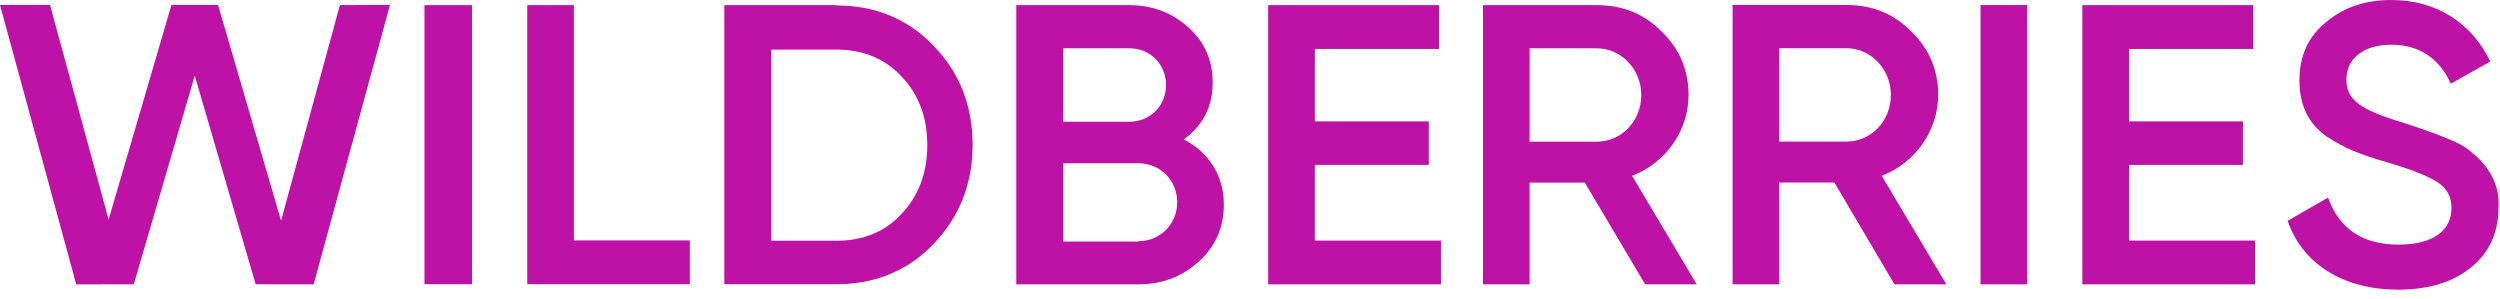
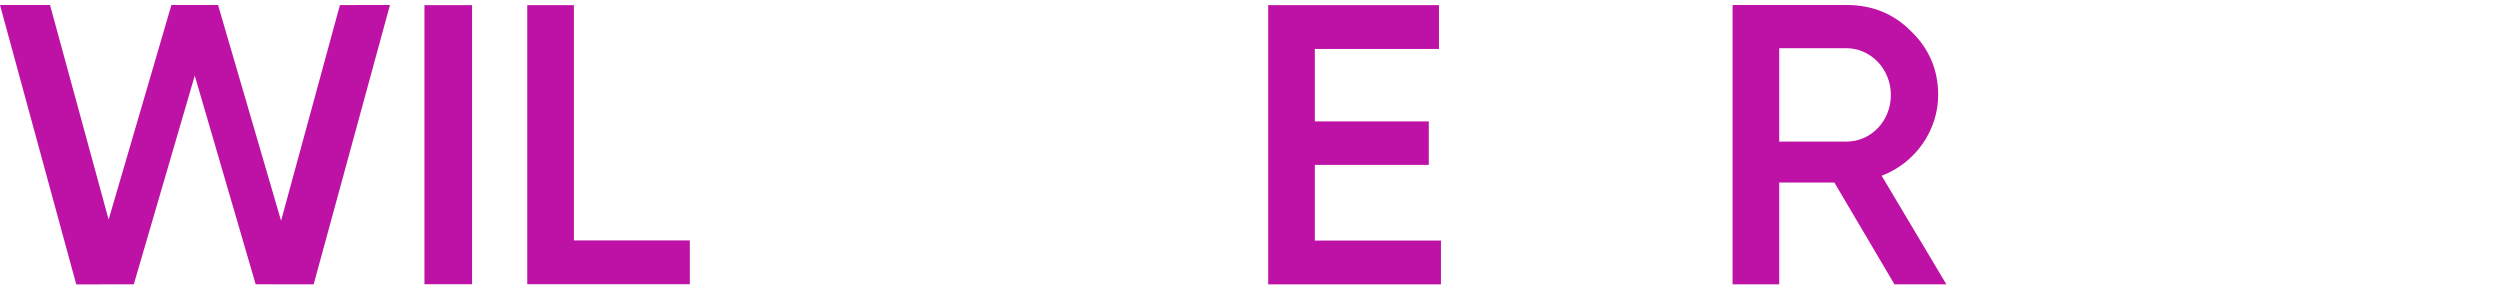
<svg xmlns="http://www.w3.org/2000/svg" width="226" height="27" viewBox="0 0 226 27" fill="none">
  <path d="M6.894 25.709L0 0.452H4.522L9.82 19.851L15.497 0.451L19.712 0.452L25.409 19.954L30.73 0.457L35.253 0.451L28.355 25.705L23.113 25.699L17.606 6.838L12.094 25.704L6.894 25.709Z" fill="#BE11A5" />
  <path d="M38.371 0.465H42.676V25.693H38.371V0.465Z" fill="#BE11A5" />
  <path d="M51.88 21.735H62.36V25.693H47.664V0.465H51.88V21.735Z" fill="#BE11A5" />
-   <path d="M75.603 0.494C79.136 0.494 82.075 1.717 84.391 4.132C86.736 6.547 87.924 9.544 87.924 13.094C87.924 16.614 86.736 19.611 84.391 22.055C82.075 24.471 79.136 25.693 75.603 25.693H65.478V0.465H75.603V0.494ZM75.603 21.765C78.037 21.765 80.026 20.95 81.511 19.32C83.055 17.691 83.827 15.596 83.827 13.123C83.827 10.591 83.055 8.554 81.511 6.925C79.997 5.295 78.007 4.481 75.603 4.481H69.724V21.765H75.603Z" fill="#BE11A5" />
-   <path d="M110.636 18.486C110.636 20.553 109.894 22.27 108.38 23.639C106.865 25.007 105.084 25.706 102.887 25.706H91.872V0.465H102.085C104.193 0.465 105.974 1.164 107.429 2.474C108.914 3.813 109.627 5.473 109.627 7.452C109.627 9.665 108.735 11.353 107.014 12.605C109.27 13.77 110.636 15.866 110.636 18.486ZM96.117 4.366V11.004H102.114C103.985 11.004 105.41 9.548 105.41 7.685C105.41 5.822 103.985 4.366 102.114 4.366H96.117ZM102.916 21.805C104.876 21.805 106.42 20.262 106.42 18.282C106.42 16.302 104.876 14.759 102.916 14.759H96.117V21.834H102.916V21.805Z" fill="#BE11A5" />
  <path d="M118.86 21.746H130.261V25.706H114.645V0.465H130.083V4.425H118.86V10.975H129.163V14.905H118.86V21.746Z" fill="#BE11A5" />
-   <path d="M148.727 25.706L143.264 16.506H138.276V25.706H134.061V0.465H144.362C146.679 0.465 148.638 1.251 150.212 2.853C151.814 4.396 152.646 6.317 152.646 8.588C152.646 11.79 150.597 14.73 147.54 15.895L153.388 25.706H148.727ZM138.276 4.366V12.809H144.333C146.589 12.809 148.371 10.946 148.371 8.588C148.371 6.259 146.56 4.366 144.333 4.366H138.276Z" fill="#BE11A5" />
  <path d="M171.262 25.706L165.828 16.501H160.84V25.706H156.625V0.452H166.927C169.243 0.452 171.202 1.239 172.776 2.841C174.379 4.384 175.211 6.307 175.211 8.579C175.211 11.783 173.162 14.725 170.104 15.89L175.952 25.706H171.262ZM160.84 4.355V12.802H166.898C169.154 12.802 170.935 10.938 170.935 8.579C170.935 6.249 169.124 4.355 166.898 4.355H160.84Z" fill="#BE11A5" />
-   <path d="M179.041 0.455H183.257V25.706H179.041V0.455Z" fill="#BE11A5" />
-   <path d="M192.46 21.746H203.861V25.706H188.243V0.465H203.682V4.425H192.46V10.975H202.761V14.905H192.46V21.746Z" fill="#BE11A5" />
-   <path d="M206.801 19.961L210.452 17.866C211.491 20.717 213.6 22.114 216.835 22.114C220.042 22.114 221.615 20.775 221.615 18.797C221.615 17.749 221.17 16.993 220.339 16.469C219.507 15.916 217.964 15.305 215.767 14.665C213.302 13.938 212.085 13.472 210.363 12.366C208.701 11.203 207.869 9.544 207.869 7.274C207.869 5.034 208.671 3.288 210.304 1.979C211.907 0.64 213.867 0 216.153 0C220.28 0 223.456 2.095 225.119 5.558L221.556 7.565C220.487 5.237 218.676 4.044 216.153 4.044C213.688 4.044 212.115 5.267 212.115 7.187C212.115 9.049 213.362 9.922 217.311 11.115C218.29 11.435 219.003 11.668 219.448 11.842C219.923 11.988 220.546 12.25 221.348 12.57C222.18 12.89 222.833 13.268 223.219 13.588C224.585 14.636 226.039 16.353 225.861 18.768C225.861 21.037 225.03 22.87 223.338 24.209C221.675 25.547 219.478 26.188 216.747 26.188C211.759 26.158 208.136 23.831 206.801 19.961Z" fill="#BE11A5" />
+   <path d="M179.041 0.455H183.257V25.706V0.455Z" fill="#BE11A5" />
</svg>